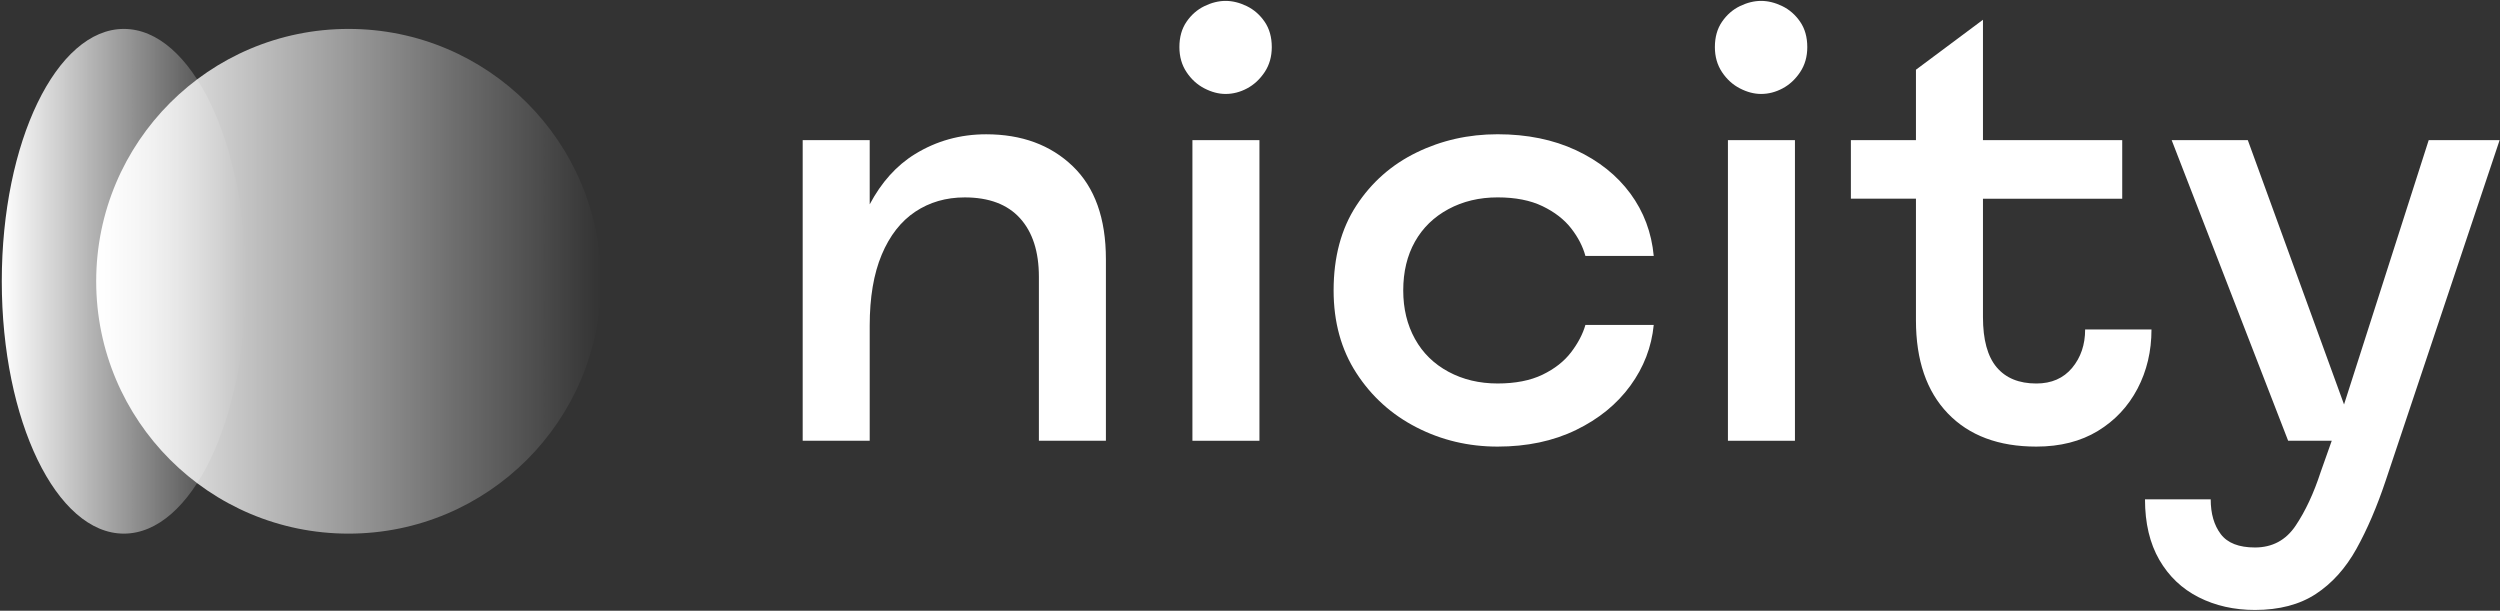
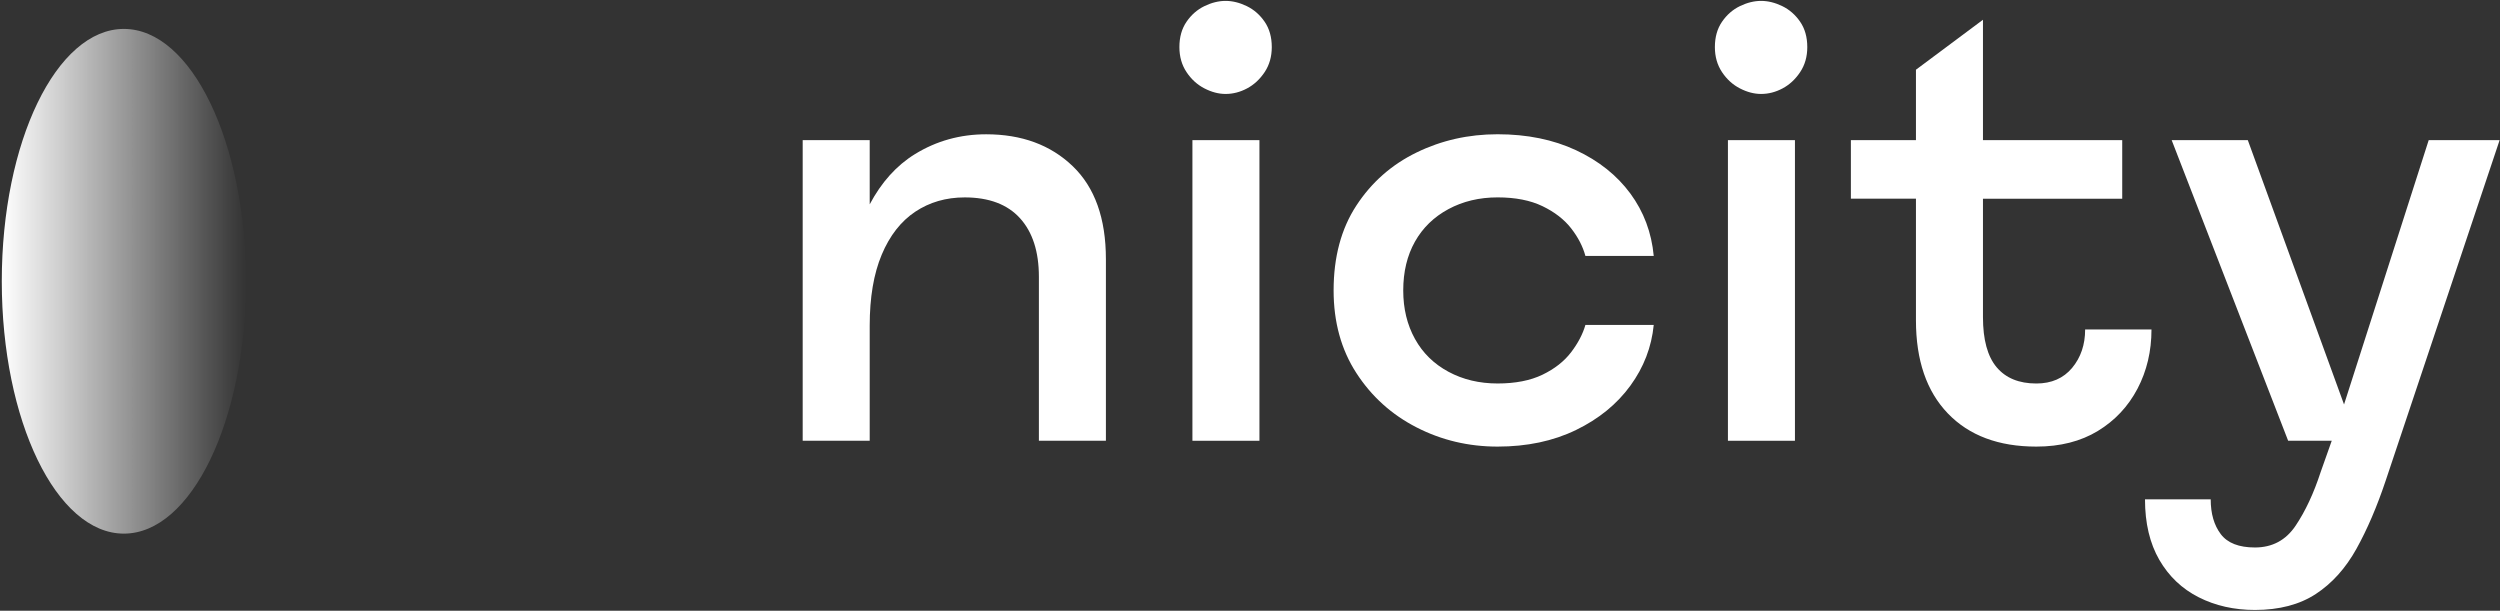
<svg xmlns="http://www.w3.org/2000/svg" width="1359" height="332" viewBox="0 0 1359 332" fill="none">
  <rect x="0" y="0" width="1359" height="332" fill="#333333" stroke="none" />
  <path d="M536.08 73C521.93 73 509.02 76.6 497.35 83.79C487.32 89.97 479.14 99.08 472.77 111.08V76.18H436.34V239.6H472.77V176.99C472.77 161.66 474.95 148.81 479.31 138.43C483.67 128.06 489.75 120.28 497.53 115.09C505.31 109.91 514.27 107.31 524.41 107.31C537.61 107.31 547.63 111.09 554.48 118.63C561.32 126.18 564.74 136.79 564.74 150.46V239.6H601.17V140.91C601.17 118.75 595.16 101.88 583.13 90.33C571.09 78.78 555.4 73 536.08 73Z" fill="white" />
  <path d="M677.73 3.32C673.84 1.44 670 0.49 666.23 0.49C662.46 0.49 658.63 1.44 654.74 3.32C650.85 5.21 647.6 8.04 645.01 11.81C642.41 15.59 641.12 20.18 641.12 25.6C641.12 30.79 642.41 35.33 645.01 39.22C647.6 43.11 650.85 46.06 654.74 48.06C658.63 50.07 662.46 51.07 666.23 51.07C670.24 51.07 674.13 50.07 677.9 48.06C681.67 46.06 684.85 43.11 687.45 39.22C690.04 35.33 691.34 30.79 691.34 25.6C691.34 20.18 690.04 15.58 687.45 11.81C684.86 8.04 681.62 5.21 677.73 3.32Z" fill="white" />
  <path d="M684.63 76.18H648.2V239.6H684.63V76.18Z" fill="white" />
  <path d="M787.38 113.67C795.28 109.42 804.18 107.3 814.09 107.3C823.75 107.3 831.89 108.89 838.49 112.07C845.09 115.25 850.28 119.27 854.05 124.1C857.82 128.93 860.42 133.95 861.83 139.13H898.97C897.79 126.4 893.54 115.08 886.24 105.17C878.93 95.27 869.08 87.43 856.71 81.65C844.33 75.88 830.12 72.98 814.09 72.98C798.29 72.98 783.61 76.28 770.05 82.89C756.49 89.49 745.58 99.1 737.33 111.72C729.07 124.34 724.95 139.72 724.95 157.88C724.95 175.09 729.07 190.07 737.33 202.8C745.58 215.54 756.48 225.38 770.05 232.33C783.61 239.29 798.29 242.77 814.09 242.77C830.12 242.77 844.33 239.76 856.71 233.75C869.09 227.74 878.93 219.72 886.24 209.7C893.55 199.68 897.79 188.65 898.97 176.63H861.83C860.41 181.58 857.82 186.53 854.05 191.49C850.27 196.44 845.08 200.51 838.49 203.69C831.89 206.87 823.75 208.46 814.09 208.46C804.18 208.46 795.28 206.34 787.38 202.09C779.48 197.84 773.41 191.89 769.17 184.23C764.92 176.57 762.8 167.78 762.8 157.88C762.8 147.74 764.92 138.9 769.17 131.35C773.41 123.82 779.48 117.92 787.38 113.67Z" fill="white" />
  <path d="M975.73 76.18H939.3V239.6H975.73V76.18Z" fill="white" />
  <path d="M968.83 3.32C964.94 1.44 961.1 0.49 957.33 0.49C953.55 0.49 949.73 1.44 945.83 3.32C941.94 5.21 938.69 8.04 936.1 11.81C933.5 15.59 932.21 20.18 932.21 25.6C932.21 30.79 933.5 35.33 936.1 39.22C938.69 43.11 941.94 46.06 945.83 48.06C949.72 50.07 953.55 51.07 957.33 51.07C961.34 51.07 965.23 50.07 969 48.06C972.77 46.06 975.95 43.11 978.55 39.22C981.15 35.33 982.44 30.79 982.44 25.6C982.44 20.18 981.14 15.58 978.55 11.81C975.96 8.04 972.72 5.21 968.83 3.32Z" fill="white" />
  <path d="M1133.48 179.11C1133.48 187.37 1131.12 194.32 1126.41 199.98C1121.69 205.64 1115.21 208.47 1106.95 208.47C1097.52 208.47 1090.33 205.52 1085.37 199.63C1080.42 193.74 1077.94 184.66 1077.94 172.39V108.02H1153.64V76.18H1077.94V10.74L1041.51 37.9V76.17H1006.14V108.01H1041.51V174.15C1041.51 195.85 1047.29 212.7 1058.84 224.73C1070.39 236.76 1086.43 242.77 1106.94 242.77C1119.91 242.77 1131.05 239.94 1140.37 234.28C1149.68 228.62 1156.87 220.96 1161.95 211.29C1167.02 201.62 1169.55 190.9 1169.55 179.1H1133.48V179.11Z" fill="white" />
  <path d="M1320.24 76.18L1274.22 219.87L1221.91 76.18H1180.52L1243.84 239.6H1267.53L1261.52 256.58C1257.75 268.13 1253.21 277.86 1247.9 285.76C1242.6 293.66 1235.22 297.61 1225.79 297.61C1217.06 297.61 1210.88 295.19 1207.22 290.36C1203.56 285.52 1201.74 279.22 1201.74 271.43H1166.02C1166.02 284.4 1168.62 295.36 1173.8 304.33C1178.99 313.29 1186.12 320.07 1195.2 324.67C1204.27 329.27 1214.48 331.57 1225.79 331.57C1238.99 331.57 1250.02 328.68 1258.86 322.9C1267.7 317.12 1275.07 308.93 1280.97 298.32C1286.86 287.71 1292.17 275.33 1296.89 261.18L1358.79 76.19H1320.24V76.18Z" fill="white" />
  <path d="M67.34 290.08C103.995 290.08 133.71 228.662 133.71 152.9C133.71 77.138 103.995 15.72 67.34 15.72C30.685 15.72 0.97 77.138 0.97 152.9C0.97 228.662 30.685 290.08 67.34 290.08Z" fill="url(#paint0_linear_29_3346)" />
-   <path d="M189.47 290.08C265.232 290.08 326.65 228.662 326.65 152.9C326.65 77.138 265.232 15.72 189.47 15.72C113.708 15.72 52.29 77.138 52.29 152.9C52.29 228.662 113.708 290.08 189.47 290.08Z" fill="url(#paint1_linear_29_3346)" />
  <defs>
    <linearGradient id="paint0_linear_29_3346" x1="0.964" y1="152.9" x2="133.713" y2="152.9" gradientUnits="userSpaceOnUse">
      <stop stop-color="white" />
      <stop offset="1" stop-color="white" stop-opacity="0" />
    </linearGradient>
    <linearGradient id="paint1_linear_29_3346" x1="52.281" y1="152.9" x2="326.65" y2="152.9" gradientUnits="userSpaceOnUse">
      <stop stop-color="white" />
      <stop offset="1" stop-color="white" stop-opacity="0" />
    </linearGradient>
  </defs>
</svg>